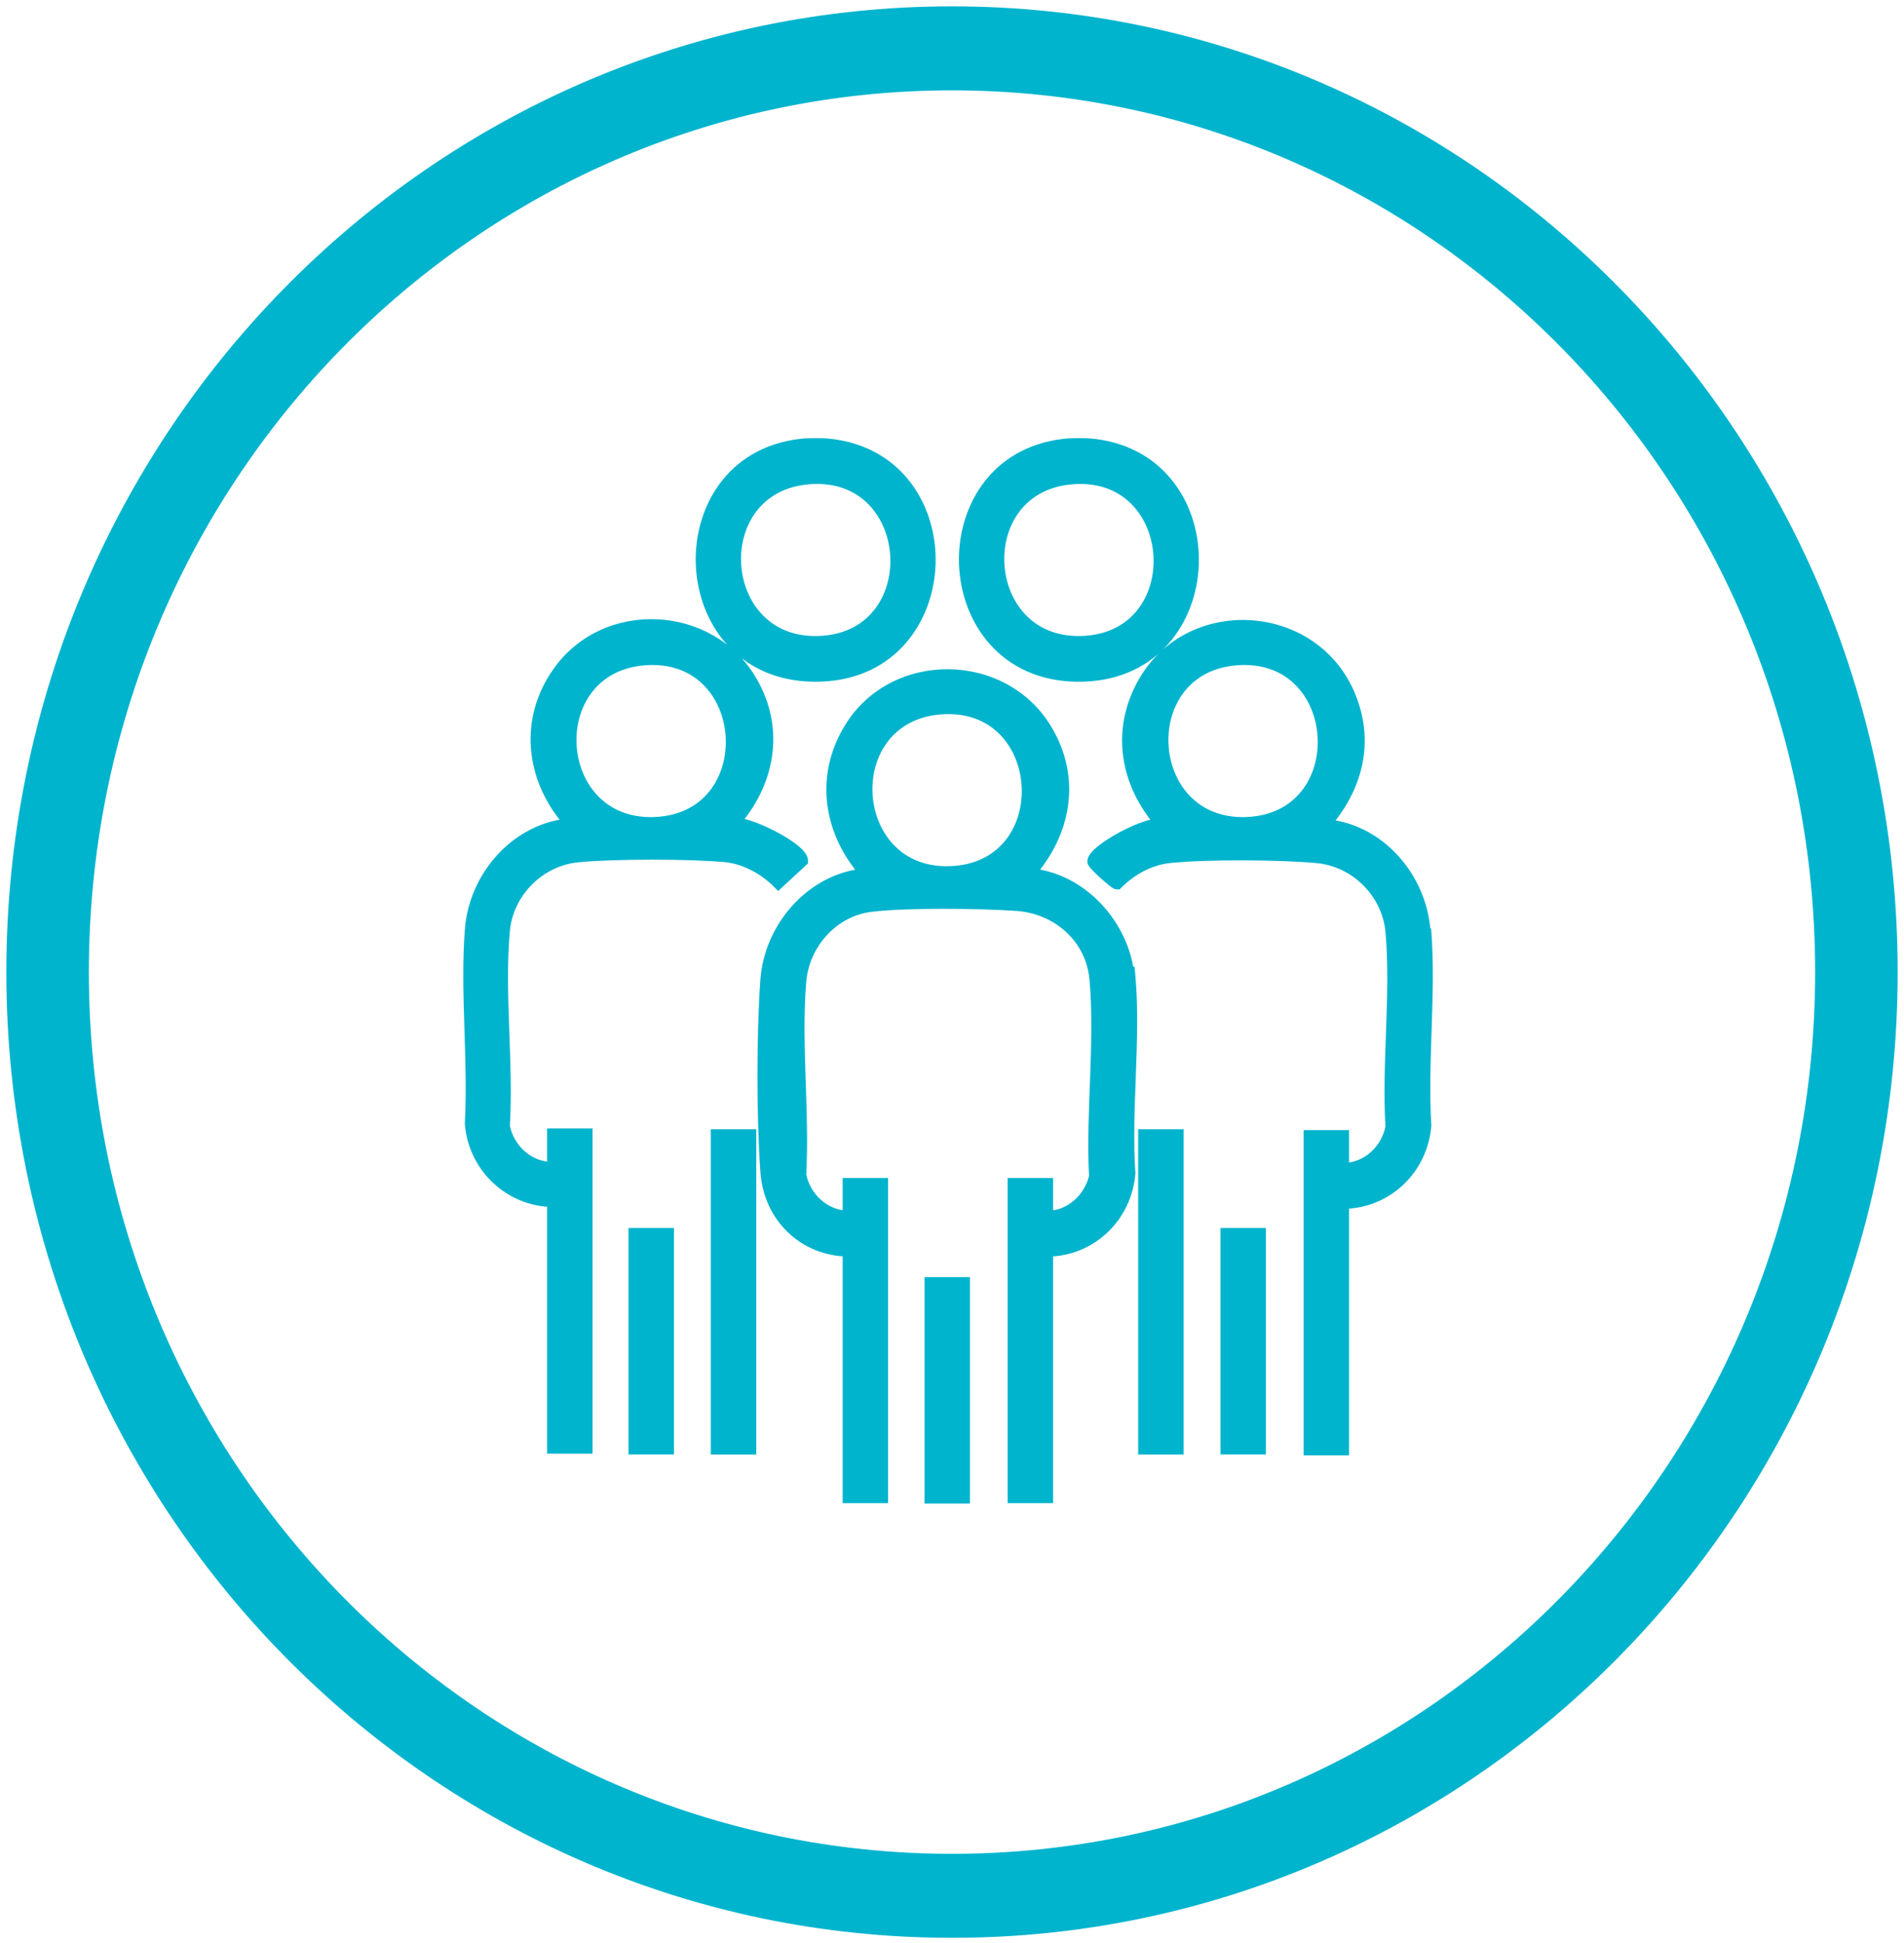
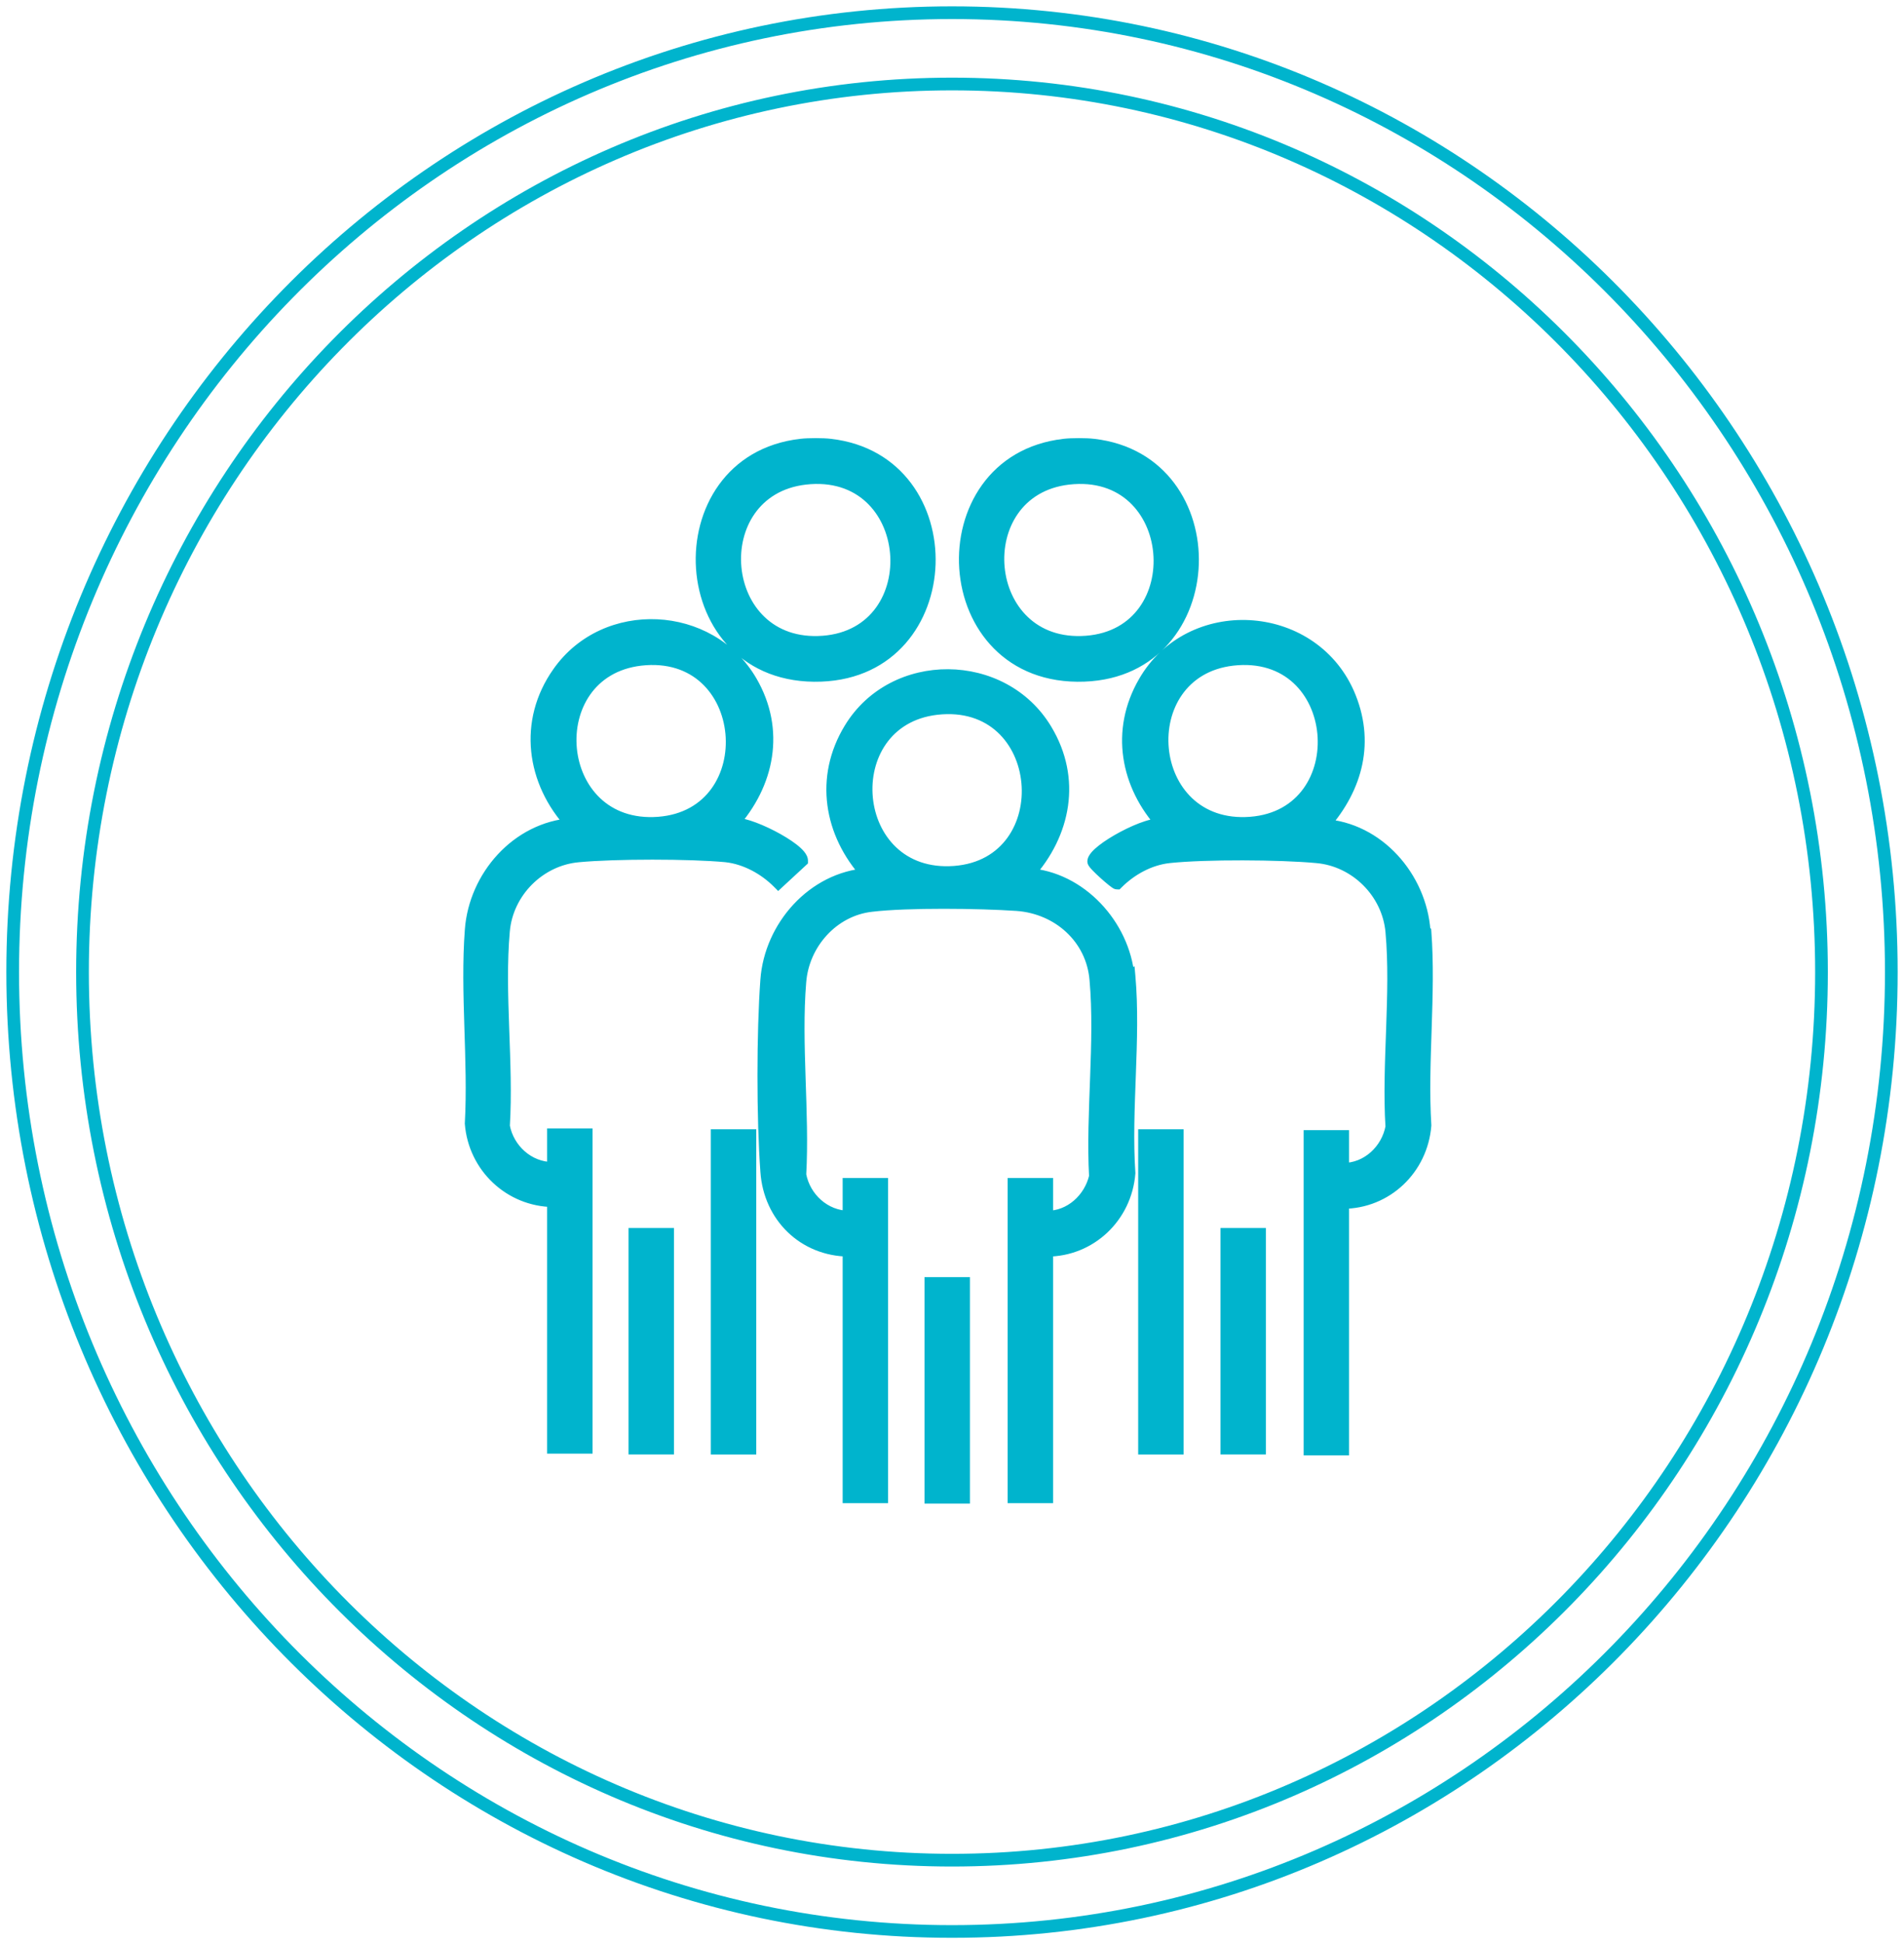
<svg xmlns="http://www.w3.org/2000/svg" width="150" height="153" viewBox="0 0 150 153" fill="none">
  <mask id="path-1-outside-1_4878_451" maskUnits="userSpaceOnUse" x="0" y="0" width="150" height="153" fill="black">
    <rect fill="white" width="150" height="153" />
-     <path d="M75 1C34.13 1 1 34.822 1 76.546C1 118.27 34.13 152.093 75 152.093C115.87 152.093 149 118.27 149 76.546C149 34.822 115.87 1 75 1ZM75 146.478C37.17 146.478 6.5 115.167 6.5 76.546C6.5 37.926 37.17 6.615 75 6.615C112.83 6.615 143.5 37.926 143.5 76.546C143.5 115.167 112.83 146.478 75 146.478Z" />
  </mask>
-   <path d="M75 1C34.13 1 1 34.822 1 76.546C1 118.27 34.13 152.093 75 152.093C115.87 152.093 149 118.27 149 76.546C149 34.822 115.87 1 75 1ZM75 146.478C37.17 146.478 6.5 115.167 6.5 76.546C6.5 37.926 37.17 6.615 75 6.615C112.83 6.615 143.5 37.926 143.5 76.546C143.5 115.167 112.83 146.478 75 146.478Z" fill="#00B4CD" />
  <path d="M75 1V0.5C33.844 0.5 0.5 34.556 0.5 76.546H1H1.5C1.5 35.089 34.416 1.5 75 1.5V1ZM1 76.546H0.5C0.5 118.537 33.844 152.593 75 152.593V152.093V151.593C34.416 151.593 1.5 118.004 1.5 76.546H1ZM75 152.093V152.593C116.156 152.593 149.5 118.537 149.5 76.546H149H148.5C148.5 118.004 115.584 151.593 75 151.593V152.093ZM149 76.546H149.5C149.5 34.556 116.156 0.5 75 0.5V1V1.5C115.584 1.5 148.5 35.089 148.5 76.546H149ZM75 146.478V145.978C37.456 145.978 7 114.901 7 76.546H6.5H6C6 115.433 36.884 146.978 75 146.978V146.478ZM6.5 76.546H7C7 38.192 37.456 7.115 75 7.115V6.615V6.115C36.884 6.115 6 37.66 6 76.546H6.5ZM75 6.615V7.115C112.544 7.115 143 38.192 143 76.546H143.5H144C144 37.66 113.116 6.115 75 6.115V6.615ZM143.5 76.546H143C143 114.901 112.544 145.978 75 145.978V146.478V146.978C113.116 146.978 144 115.433 144 76.546H143.5Z" fill="#00B4CD" mask="url(#path-1-outside-1_4878_451)" />
-   <path d="M75.913 101.067V117.901H73.334V101.067H75.913ZM66.987 57.385C70.415 51.751 79.002 51.818 82.396 57.486C84.704 61.322 83.889 65.632 80.97 68.857C85.111 69.128 88.505 72.862 88.878 76.9L88.947 76.866C89.388 81.788 88.607 87.354 88.947 92.377C88.675 95.805 85.892 98.452 82.464 98.452V117.866H79.884V93.26H82.464V95.839C84.331 95.873 85.892 94.413 86.299 92.649C86.028 87.659 86.775 82.059 86.334 77.138C86.062 73.846 83.381 71.47 80.123 71.233C77.17 71.029 71.501 70.96 68.65 71.3C65.595 71.639 63.254 74.287 63.016 77.308C62.609 82.195 63.288 87.591 63.016 92.513C63.355 94.346 64.951 95.839 66.885 95.839V93.26H69.464V117.866H66.885V98.452C63.322 98.418 60.64 95.771 60.403 92.241C60.097 88.067 60.097 81.347 60.403 77.172C60.708 72.963 64.069 69.162 68.345 68.857C65.392 65.632 64.645 61.22 66.987 57.385ZM90.168 53.719C93.766 47.474 103.235 47.983 106.188 54.568C107.851 58.335 106.901 62.001 104.253 64.987C108.564 65.259 111.89 69.094 112.196 73.303L112.263 73.37C112.637 78.291 111.958 83.654 112.263 88.609C111.992 92.037 109.209 94.686 105.781 94.686V114.099H103.202V89.492H105.781V92.071C107.715 92.105 109.31 90.578 109.65 88.745C109.344 83.79 110.091 78.257 109.65 73.37C109.378 70.282 106.833 67.737 103.745 67.465C100.86 67.194 94.954 67.159 92.103 67.465C90.542 67.635 89.082 68.449 87.996 69.535C87.857 69.532 86.164 68.041 86.164 67.838C86.165 66.989 90.576 64.58 91.662 64.987C88.743 61.831 87.962 57.52 90.168 53.719ZM59.079 114.031H56.499V89.424H59.079V114.031ZM92.748 114.031H90.168V89.424H92.748V114.031ZM52.596 114.03H50.017V97.196H52.596V114.03ZM99.23 114.03H96.651V97.196H99.23V114.03ZM44.009 52.972C47.709 47.711 55.922 48.119 59.147 53.651C61.387 57.486 60.539 61.729 57.654 64.919C58.706 64.58 63.152 66.854 63.152 67.771L61.319 69.467C60.233 68.381 58.74 67.566 57.212 67.397C54.361 67.125 48.456 67.125 45.571 67.397C42.482 67.668 39.937 70.214 39.666 73.303C39.224 78.224 39.971 83.723 39.666 88.678C40.005 90.51 41.6 92.004 43.535 92.004L43.602 91.936V89.357H46.182V113.963H43.602V94.549C40.174 94.515 37.391 91.868 37.12 88.474C37.391 83.484 36.746 78.156 37.12 73.234C37.425 69.026 40.752 65.225 45.062 64.919C41.94 61.559 41.294 56.807 44.009 52.972ZM75.201 68.687C83.618 68.042 82.633 54.771 73.775 55.789C65.697 56.74 66.682 69.332 75.201 68.687ZM51.883 64.817C60.3 64.173 59.317 50.902 50.459 51.92C42.381 52.87 43.365 65.462 51.883 64.817ZM98.517 64.817C106.934 64.173 105.95 50.902 97.092 51.92C89.015 52.87 89.998 65.462 98.517 64.817ZM63.118 35.051C63.695 34.983 64.848 34.983 65.391 35.051C76.15 36.273 75.709 52.767 64.679 53.175C52.902 53.616 52.053 36.307 63.118 35.051ZM83.855 35.051C84.432 34.983 85.586 34.983 86.129 35.051C96.888 36.273 96.447 52.767 85.416 53.175C73.639 53.616 72.79 36.307 83.855 35.051ZM64.848 50.562C73.265 49.917 72.281 36.646 63.423 37.664C55.346 38.614 56.329 51.206 64.848 50.562ZM85.585 50.562C94.003 49.917 93.019 36.646 84.161 37.664C76.083 38.614 77.067 51.206 85.585 50.562Z" fill="#00B4CD" />
+   <path d="M75.913 101.067V117.901H73.334V101.067H75.913ZM66.987 57.385C70.415 51.751 79.002 51.818 82.396 57.486C84.704 61.322 83.889 65.632 80.97 68.857C85.111 69.128 88.505 72.862 88.878 76.9L88.947 76.866C89.388 81.788 88.607 87.354 88.947 92.377C88.675 95.805 85.892 98.452 82.464 98.452V117.866H79.884V93.26H82.464V95.839C84.331 95.873 85.892 94.413 86.299 92.649C86.028 87.659 86.775 82.059 86.334 77.138C86.062 73.846 83.381 71.47 80.123 71.233C77.17 71.029 71.501 70.96 68.65 71.3C65.595 71.639 63.254 74.287 63.016 77.308C62.609 82.195 63.288 87.591 63.016 92.513C63.355 94.346 64.951 95.839 66.885 95.839V93.26H69.464V117.866H66.885V98.452C63.322 98.418 60.64 95.771 60.403 92.241C60.097 88.067 60.097 81.347 60.403 77.172C60.708 72.963 64.069 69.162 68.345 68.857C65.392 65.632 64.645 61.22 66.987 57.385ZM90.168 53.719C93.766 47.474 103.235 47.983 106.188 54.568C107.851 58.335 106.901 62.001 104.253 64.987C108.564 65.259 111.89 69.094 112.196 73.303L112.263 73.37C112.637 78.291 111.958 83.654 112.263 88.609C111.992 92.037 109.209 94.686 105.781 94.686V114.099H103.202V89.492H105.781V92.071C107.715 92.105 109.31 90.578 109.65 88.745C109.344 83.79 110.091 78.257 109.65 73.37C109.378 70.282 106.833 67.737 103.745 67.465C100.86 67.194 94.954 67.159 92.103 67.465C90.542 67.635 89.082 68.449 87.996 69.535C87.857 69.532 86.164 68.041 86.164 67.838C86.165 66.989 90.576 64.58 91.662 64.987C88.743 61.831 87.962 57.52 90.168 53.719ZM59.079 114.031H56.499V89.424H59.079V114.031ZM92.748 114.031H90.168V89.424H92.748V114.031M52.596 114.03H50.017V97.196H52.596V114.03ZM99.23 114.03H96.651V97.196H99.23V114.03ZM44.009 52.972C47.709 47.711 55.922 48.119 59.147 53.651C61.387 57.486 60.539 61.729 57.654 64.919C58.706 64.58 63.152 66.854 63.152 67.771L61.319 69.467C60.233 68.381 58.74 67.566 57.212 67.397C54.361 67.125 48.456 67.125 45.571 67.397C42.482 67.668 39.937 70.214 39.666 73.303C39.224 78.224 39.971 83.723 39.666 88.678C40.005 90.51 41.6 92.004 43.535 92.004L43.602 91.936V89.357H46.182V113.963H43.602V94.549C40.174 94.515 37.391 91.868 37.12 88.474C37.391 83.484 36.746 78.156 37.12 73.234C37.425 69.026 40.752 65.225 45.062 64.919C41.94 61.559 41.294 56.807 44.009 52.972ZM75.201 68.687C83.618 68.042 82.633 54.771 73.775 55.789C65.697 56.74 66.682 69.332 75.201 68.687ZM51.883 64.817C60.3 64.173 59.317 50.902 50.459 51.92C42.381 52.87 43.365 65.462 51.883 64.817ZM98.517 64.817C106.934 64.173 105.95 50.902 97.092 51.92C89.015 52.87 89.998 65.462 98.517 64.817ZM63.118 35.051C63.695 34.983 64.848 34.983 65.391 35.051C76.15 36.273 75.709 52.767 64.679 53.175C52.902 53.616 52.053 36.307 63.118 35.051ZM83.855 35.051C84.432 34.983 85.586 34.983 86.129 35.051C96.888 36.273 96.447 52.767 85.416 53.175C73.639 53.616 72.79 36.307 83.855 35.051ZM64.848 50.562C73.265 49.917 72.281 36.646 63.423 37.664C55.346 38.614 56.329 51.206 64.848 50.562ZM85.585 50.562C94.003 49.917 93.019 36.646 84.161 37.664C76.083 38.614 77.067 51.206 85.585 50.562Z" fill="#00B4CD" />
  <path d="M75.913 101.067H76.413V100.567H75.913V101.067ZM75.913 117.901V118.401H76.413V117.901H75.913ZM73.334 117.901H72.834V118.401H73.334V117.901ZM73.334 101.067V100.567H72.834V101.067H73.334ZM66.987 57.385L67.414 57.645L67.414 57.645L66.987 57.385ZM82.396 57.486L81.967 57.743L81.968 57.744L82.396 57.486ZM80.97 68.857L80.6 68.521L79.905 69.288L80.938 69.356L80.97 68.857ZM88.878 76.9L88.38 76.947L88.448 77.675L89.102 77.348L88.878 76.9ZM88.947 76.866L89.445 76.822L89.379 76.091L88.723 76.419L88.947 76.866ZM88.947 92.377L89.445 92.417L89.448 92.38L89.446 92.343L88.947 92.377ZM82.464 98.452L82.464 97.952L81.964 97.952V98.452H82.464ZM82.464 117.866V118.366H82.964V117.866H82.464ZM79.884 117.866H79.384V118.366H79.884V117.866ZM79.884 93.26V92.76H79.384V93.26H79.884ZM82.464 93.26H82.964V92.76H82.464V93.26ZM82.464 95.839H81.964V96.33L82.455 96.339L82.464 95.839ZM86.299 92.649L86.787 92.761L86.802 92.692L86.799 92.621L86.299 92.649ZM86.334 77.138L85.835 77.179L85.835 77.183L86.334 77.138ZM80.123 71.233L80.159 70.734L80.157 70.734L80.123 71.233ZM68.65 71.3L68.705 71.797L68.709 71.796L68.65 71.3ZM63.016 77.308L63.514 77.349L63.515 77.347L63.016 77.308ZM63.016 92.513L62.517 92.485L62.514 92.545L62.525 92.604L63.016 92.513ZM66.885 95.839L66.885 96.339L67.385 96.339V95.839H66.885ZM66.885 93.26V92.76H66.385V93.26H66.885ZM69.464 93.26H69.964V92.76H69.464V93.26ZM69.464 117.866V118.366H69.964V117.866H69.464ZM66.885 117.866H66.385V118.366H66.885V117.866ZM66.885 98.452H67.385V97.957L66.89 97.952L66.885 98.452ZM60.403 92.241L60.902 92.208L60.901 92.205L60.403 92.241ZM60.403 77.172L60.901 77.209L60.901 77.208L60.403 77.172ZM68.345 68.857L68.381 69.355L69.412 69.282L68.714 68.519L68.345 68.857ZM90.168 53.719L90.601 53.97L90.602 53.968L90.168 53.719ZM106.188 54.568L106.645 54.366L106.644 54.363L106.188 54.568ZM104.253 64.987L103.879 64.656L103.2 65.422L104.222 65.486L104.253 64.987ZM112.196 73.303L111.697 73.339L111.711 73.525L111.842 73.656L112.196 73.303ZM112.263 73.37L112.762 73.332L112.748 73.148L112.617 73.017L112.263 73.37ZM112.263 88.609L112.762 88.649L112.764 88.614L112.762 88.579L112.263 88.609ZM105.781 94.686V94.186H105.281V94.686H105.781ZM105.781 114.099V114.599H106.281V114.099H105.781ZM103.202 114.099H102.702V114.599H103.202V114.099ZM103.202 89.492V88.992H102.702V89.492H103.202ZM105.781 89.492H106.281V88.992H105.781V89.492ZM105.781 92.071H105.281V92.563L105.772 92.571L105.781 92.071ZM109.65 88.745L110.142 88.836L110.153 88.776L110.149 88.715L109.65 88.745ZM109.65 73.37L109.152 73.414L109.152 73.415L109.65 73.37ZM103.745 67.465L103.698 67.963L103.701 67.963L103.745 67.465ZM92.103 67.465L92.05 66.968L92.049 66.968L92.103 67.465ZM87.996 69.535L87.986 70.035L88.198 70.04L88.349 69.889L87.996 69.535ZM86.164 67.838L85.664 67.837V67.838H86.164ZM91.662 64.987L91.486 65.456L92.029 64.648L91.662 64.987ZM59.079 114.031V114.531H59.579V114.031H59.079ZM56.499 114.031H55.999V114.531H56.499V114.031ZM56.499 89.424V88.924H55.999V89.424H56.499ZM59.079 89.424H59.579V88.924H59.079V89.424ZM92.748 114.031V114.531H93.248V114.031H92.748ZM90.168 114.031H89.668V114.531H90.168V114.031ZM90.168 89.424V88.924H89.668V89.424H90.168ZM92.748 89.424H93.248V88.924H92.748V89.424ZM52.596 114.03V114.53H53.096V114.03H52.596ZM50.017 114.03H49.517V114.53H50.017V114.03ZM50.017 97.196V96.696H49.517V97.196H50.017ZM52.596 97.196H53.096V96.696H52.596V97.196ZM99.23 114.03V114.53H99.73V114.03H99.23ZM96.651 114.03H96.151V114.53H96.651V114.03ZM96.651 97.196V96.696H96.151V97.196H96.651ZM99.23 97.196H99.73V96.696H99.23V97.196ZM44.009 52.972L44.417 53.261L44.418 53.259L44.009 52.972ZM59.147 53.651L58.715 53.902L58.715 53.903L59.147 53.651ZM57.654 64.919L57.283 64.584L56.033 65.966L57.807 65.395L57.654 64.919ZM63.152 67.771L63.492 68.138L63.652 67.989V67.771H63.152ZM61.319 69.467L60.965 69.82L61.305 70.161L61.658 69.834L61.319 69.467ZM57.212 67.397L57.268 66.9L57.26 66.899L57.212 67.397ZM45.571 67.397L45.615 67.895L45.618 67.894L45.571 67.397ZM39.666 73.303L40.163 73.347L40.164 73.347L39.666 73.303ZM39.666 88.678L39.166 88.647L39.163 88.709L39.174 88.769L39.666 88.678ZM43.535 92.004V92.504H43.744L43.891 92.355L43.535 92.004ZM43.602 91.936L43.958 92.287L44.102 92.141V91.936H43.602ZM43.602 89.357V88.857H43.102V89.357H43.602ZM46.182 89.357H46.682V88.857H46.182V89.357ZM46.182 113.963V114.463H46.682V113.963H46.182ZM43.602 113.963H43.102V114.463H43.602V113.963ZM43.602 94.549H44.102V94.054L43.607 94.049L43.602 94.549ZM37.12 88.474L36.62 88.447L36.618 88.48L36.621 88.514L37.12 88.474ZM37.12 73.234L37.618 73.272L37.618 73.271L37.12 73.234ZM45.062 64.919L45.097 65.418L46.139 65.344L45.428 64.579L45.062 64.919ZM75.201 68.687L75.238 69.185L75.239 69.185L75.201 68.687ZM73.775 55.789L73.718 55.292L73.716 55.293L73.775 55.789ZM51.883 64.817L51.921 65.316L51.922 65.316L51.883 64.817ZM50.459 51.92L50.401 51.423L50.4 51.423L50.459 51.92ZM98.517 64.817L98.555 65.316L98.555 65.316L98.517 64.817ZM97.092 51.92L97.035 51.423L97.034 51.423L97.092 51.92ZM63.118 35.051L63.174 35.548L63.176 35.547L63.118 35.051ZM65.391 35.051L65.329 35.547L65.335 35.548L65.391 35.051ZM64.679 53.175L64.661 52.675L64.66 52.675L64.679 53.175ZM83.855 35.051L83.911 35.548L83.913 35.547L83.855 35.051ZM86.129 35.051L86.067 35.547L86.073 35.548L86.129 35.051ZM85.416 53.175L85.398 52.675L85.398 52.675L85.416 53.175ZM64.848 50.562L64.886 51.06L64.886 51.06L64.848 50.562ZM63.423 37.664L63.366 37.167L63.365 37.168L63.423 37.664ZM85.585 50.562L85.623 51.06L85.624 51.06L85.585 50.562ZM84.161 37.664L84.104 37.167L84.102 37.168L84.161 37.664ZM75.913 101.067H75.413V117.901H75.913H76.413V101.067H75.913ZM75.913 117.901V117.401H73.334V117.901V118.401H75.913V117.901ZM73.334 117.901H73.834V101.067H73.334H72.834V117.901H73.334ZM73.334 101.067V101.567H75.913V101.067V100.567H73.334V101.067ZM66.987 57.385L67.414 57.645C70.644 52.336 78.764 52.394 81.967 57.743L82.396 57.486L82.825 57.23C79.24 51.243 70.186 51.166 66.56 57.125L66.987 57.385ZM82.396 57.486L81.968 57.744C84.143 61.36 83.396 65.432 80.6 68.521L80.97 68.857L81.341 69.192C84.382 65.833 85.265 61.284 82.824 57.229L82.396 57.486ZM80.97 68.857L80.938 69.356C84.804 69.609 88.027 73.122 88.38 76.947L88.878 76.9L89.376 76.855C88.983 72.601 85.418 68.647 81.003 68.358L80.97 68.857ZM88.878 76.9L89.102 77.348L89.17 77.314L88.947 76.866L88.723 76.419L88.655 76.453L88.878 76.9ZM88.947 76.866L88.449 76.911C88.666 79.335 88.583 81.926 88.485 84.565C88.388 87.192 88.276 89.868 88.448 92.411L88.947 92.377L89.446 92.343C89.278 89.863 89.387 87.244 89.485 84.602C89.582 81.972 89.669 79.319 89.445 76.822L88.947 76.866ZM88.947 92.377L88.448 92.338C88.197 95.514 85.623 97.952 82.464 97.952L82.464 98.452L82.464 98.952C86.161 98.952 89.154 96.096 89.445 92.417L88.947 92.377ZM82.464 98.452H81.964V117.866H82.464H82.964V98.452H82.464ZM82.464 117.866V117.366H79.884V117.866V118.366H82.464V117.866ZM79.884 117.866H80.384V93.26H79.884H79.384V117.866H79.884ZM79.884 93.26V93.76H82.464V93.26V92.76H79.884V93.26ZM82.464 93.26H81.964V95.839H82.464H82.964V93.26H82.464ZM82.464 95.839L82.455 96.339C84.598 96.378 86.336 94.714 86.787 92.761L86.299 92.649L85.812 92.536C85.448 94.112 84.064 95.368 82.473 95.339L82.464 95.839ZM86.299 92.649L86.799 92.621C86.664 90.155 86.782 87.534 86.88 84.886C86.977 82.25 87.055 79.59 86.832 77.093L86.334 77.138L85.835 77.183C86.053 79.607 85.978 82.208 85.88 84.849C85.783 87.479 85.663 90.153 85.8 92.676L86.299 92.649ZM86.334 77.138L86.832 77.097C86.538 73.533 83.635 70.988 80.159 70.734L80.123 71.233L80.086 71.731C83.126 71.953 85.586 74.159 85.835 77.179L86.334 77.138ZM80.123 71.233L80.157 70.734C77.192 70.529 71.487 70.459 68.591 70.803L68.65 71.3L68.709 71.796C71.515 71.462 77.148 71.529 80.088 71.731L80.123 71.233ZM68.65 71.3L68.595 70.803C65.281 71.171 62.772 74.031 62.518 77.269L63.016 77.308L63.515 77.347C63.735 74.544 65.91 72.108 68.705 71.797L68.65 71.3ZM63.016 77.308L62.518 77.266C62.312 79.743 62.381 82.341 62.465 84.914C62.551 87.497 62.651 90.052 62.517 92.485L63.016 92.513L63.515 92.54C63.653 90.053 63.55 87.448 63.465 84.881C63.38 82.303 63.313 79.76 63.514 77.349L63.016 77.308ZM63.016 92.513L62.525 92.604C62.903 94.648 64.685 96.339 66.885 96.339L66.885 95.839L66.885 95.339C65.216 95.339 63.808 94.043 63.508 92.422L63.016 92.513ZM66.885 95.839H67.385V93.26H66.885H66.385V95.839H66.885ZM66.885 93.26V93.76H69.464V93.26V92.76H66.885V93.26ZM69.464 93.26H68.964V117.866H69.464H69.964V93.26H69.464ZM69.464 117.866V117.366H66.885V117.866V118.366H69.464V117.866ZM66.885 117.866H67.385V98.452H66.885H66.385V117.866H66.885ZM66.885 98.452L66.89 97.952C63.598 97.921 61.123 95.488 60.902 92.208L60.403 92.241L59.904 92.275C60.158 96.055 63.045 98.916 66.88 98.952L66.885 98.452ZM60.403 92.241L60.901 92.205C60.598 88.055 60.598 81.359 60.901 77.209L60.403 77.172L59.904 77.135C59.597 81.335 59.597 88.079 59.904 92.278L60.403 92.241ZM60.403 77.172L60.901 77.208C61.191 73.216 64.383 69.641 68.381 69.355L68.345 68.857L68.31 68.358C63.755 68.683 60.225 72.711 59.904 77.136L60.403 77.172ZM68.345 68.857L68.714 68.519C65.891 65.437 65.203 61.266 67.414 57.645L66.987 57.385L66.56 57.124C64.088 61.174 64.894 65.828 67.977 69.194L68.345 68.857ZM90.168 53.719L90.602 53.968C93.994 48.081 102.944 48.557 105.732 54.772L106.188 54.568L106.644 54.363C103.526 47.41 93.539 46.868 89.735 53.469L90.168 53.719ZM106.188 54.568L105.731 54.769C107.3 58.325 106.423 61.786 103.879 64.656L104.253 64.987L104.628 65.319C107.379 62.215 108.402 58.345 106.645 54.366L106.188 54.568ZM104.253 64.987L104.222 65.486C108.246 65.74 111.407 69.341 111.697 73.339L112.196 73.303L112.694 73.267C112.374 68.847 108.881 64.778 104.285 64.488L104.253 64.987ZM112.196 73.303L111.842 73.656L111.91 73.724L112.263 73.37L112.617 73.017L112.549 72.949L112.196 73.303ZM112.263 73.37L111.765 73.408C111.949 75.837 111.874 78.382 111.789 80.961C111.704 83.53 111.61 86.134 111.764 88.64L112.263 88.609L112.762 88.579C112.611 86.129 112.703 83.575 112.788 80.994C112.873 78.422 112.951 75.824 112.762 73.332L112.263 73.37ZM112.263 88.609L111.765 88.57C111.513 91.747 108.939 94.186 105.781 94.186V94.686V95.186C109.478 95.186 112.47 92.328 112.762 88.649L112.263 88.609ZM105.781 94.686H105.281V114.099H105.781H106.281V94.686H105.781ZM105.781 114.099V113.599H103.202V114.099V114.599H105.781V114.099ZM103.202 114.099H103.702V89.492H103.202H102.702V114.099H103.202ZM103.202 89.492V89.992H105.781V89.492V88.992H103.202V89.492ZM105.781 89.492H105.281V92.071H105.781H106.281V89.492H105.781ZM105.781 92.071L105.772 92.571C107.986 92.61 109.764 90.873 110.142 88.836L109.65 88.745L109.158 88.654C108.857 90.283 107.445 91.6 105.79 91.572L105.781 92.071ZM109.65 88.745L110.149 88.715C109.998 86.266 110.107 83.672 110.201 81.05C110.294 78.44 110.372 75.805 110.148 73.325L109.65 73.37L109.152 73.415C109.369 75.823 109.295 78.397 109.201 81.014C109.108 83.62 108.996 86.269 109.151 88.776L109.65 88.745ZM109.65 73.37L110.148 73.326C109.855 69.997 107.118 67.26 103.788 66.967L103.745 67.465L103.701 67.963C106.548 68.213 108.901 70.567 109.152 73.414L109.65 73.37ZM103.745 67.465L103.791 66.967C100.879 66.693 94.939 66.658 92.05 66.968L92.103 67.465L92.156 67.962C94.969 67.661 100.84 67.694 103.698 67.963L103.745 67.465ZM92.103 67.465L92.049 66.968C90.353 67.152 88.792 68.031 87.642 69.182L87.996 69.535L88.349 69.889C89.371 68.867 90.73 68.117 92.157 67.962L92.103 67.465ZM87.996 69.535L88.006 69.035C88.093 69.037 88.155 69.063 88.164 69.067C88.183 69.074 88.195 69.081 88.195 69.081C88.196 69.082 88.186 69.076 88.163 69.059C88.117 69.028 88.05 68.977 87.964 68.908C87.795 68.772 87.578 68.585 87.363 68.391C87.147 68.196 86.941 67.999 86.792 67.843C86.716 67.764 86.663 67.704 86.632 67.663C86.616 67.643 86.614 67.638 86.618 67.645C86.621 67.649 86.629 67.665 86.638 67.689C86.646 67.71 86.664 67.764 86.664 67.838H86.164H85.664C85.664 67.99 85.73 68.105 85.747 68.136C85.776 68.188 85.811 68.236 85.841 68.275C85.903 68.356 85.984 68.445 86.069 68.534C86.241 68.715 86.467 68.929 86.692 69.133C86.918 69.337 87.15 69.536 87.338 69.687C87.43 69.762 87.518 69.829 87.592 69.88C87.627 69.905 87.668 69.932 87.709 69.955C87.73 69.966 87.758 69.981 87.792 69.995C87.816 70.004 87.889 70.033 87.986 70.035L87.996 69.535ZM86.164 67.838L86.664 67.839C86.663 67.921 86.627 67.909 86.739 67.777C86.831 67.667 86.978 67.529 87.18 67.37C87.58 67.055 88.138 66.703 88.74 66.383C89.341 66.064 89.967 65.788 90.497 65.618C90.763 65.532 90.993 65.478 91.177 65.454C91.373 65.429 91.464 65.447 91.486 65.456L91.662 64.987L91.837 64.519C91.588 64.426 91.304 64.43 91.051 64.462C90.785 64.496 90.492 64.569 90.192 64.666C89.59 64.859 88.909 65.162 88.271 65.5C87.634 65.838 87.022 66.222 86.561 66.584C86.332 66.764 86.126 66.951 85.973 67.134C85.838 67.294 85.664 67.543 85.664 67.837L86.164 67.838ZM91.662 64.987L92.029 64.648C89.239 61.631 88.519 57.557 90.601 53.97L90.168 53.719L89.736 53.468C87.406 57.483 88.247 62.031 91.294 65.327L91.662 64.987ZM59.079 114.031V113.531H56.499V114.031V114.531H59.079V114.031ZM56.499 114.031H56.999V89.424H56.499H55.999V114.031H56.499ZM56.499 89.424V89.924H59.079V89.424V88.924H56.499V89.424ZM59.079 89.424H58.579V114.031H59.079H59.579V89.424H59.079ZM92.748 114.031V113.531H90.168V114.031V114.531H92.748V114.031ZM90.168 114.031H90.668V89.424H90.168H89.668V114.031H90.168ZM90.168 89.424V89.924H92.748V89.424V88.924H90.168V89.424ZM92.748 89.424H92.248V114.031H92.748H93.248V89.424H92.748ZM52.596 114.03V113.53H50.017V114.03V114.53H52.596V114.03ZM50.017 114.03H50.517V97.196H50.017H49.517V114.03H50.017ZM50.017 97.196V97.696H52.596V97.196V96.696H50.017V97.196ZM52.596 97.196H52.096V114.03H52.596H53.096V97.196H52.596ZM99.23 114.03V113.53H96.651V114.03V114.53H99.23V114.03ZM96.651 114.03H97.151V97.196H96.651H96.151V114.03H96.651ZM96.651 97.196V97.696H99.23V97.196V96.696H96.651V97.196ZM99.23 97.196H98.73V114.03H99.23H99.73V97.196H99.23ZM44.009 52.972L44.418 53.259C47.905 48.301 55.672 48.681 58.715 53.902L59.147 53.651L59.579 53.399C56.173 47.556 47.512 47.122 43.6 52.684L44.009 52.972ZM59.147 53.651L58.715 53.903C60.827 57.518 60.048 61.526 57.283 64.584L57.654 64.919L58.025 65.254C61.029 61.932 61.947 57.454 59.579 53.398L59.147 53.651ZM57.654 64.919L57.807 65.395C57.83 65.388 57.924 65.374 58.122 65.402C58.307 65.428 58.539 65.484 58.805 65.569C59.337 65.739 59.965 66.008 60.569 66.319C61.173 66.63 61.733 66.974 62.134 67.286C62.336 67.442 62.483 67.58 62.574 67.69C62.68 67.819 62.652 67.838 62.652 67.771H63.152H63.652C63.652 67.474 63.484 67.222 63.344 67.052C63.188 66.864 62.979 66.676 62.748 66.496C62.282 66.135 61.665 65.759 61.027 65.43C60.387 65.1 59.706 64.807 59.109 64.616C58.81 64.521 58.522 64.448 58.263 64.412C58.016 64.377 57.741 64.366 57.501 64.443L57.654 64.919ZM63.152 67.771L62.812 67.404L60.979 69.1L61.319 69.467L61.658 69.834L63.492 68.138L63.152 67.771ZM61.319 69.467L61.672 69.113C60.52 67.962 58.926 67.084 57.268 66.9L57.212 67.397L57.157 67.894C58.553 68.049 59.945 68.8 60.965 69.82L61.319 69.467ZM57.212 67.397L57.26 66.899C54.377 66.624 48.44 66.624 45.524 66.899L45.571 67.397L45.618 67.894C48.472 67.626 54.346 67.626 57.165 67.894L57.212 67.397ZM45.571 67.397L45.527 66.898C42.197 67.191 39.46 69.929 39.167 73.259L39.666 73.303L40.164 73.347C40.414 70.499 42.768 68.145 45.615 67.895L45.571 67.397ZM39.666 73.303L39.167 73.258C38.944 75.755 39.022 78.39 39.115 80.996C39.209 83.613 39.317 86.199 39.166 88.647L39.666 88.678L40.165 88.709C40.319 86.201 40.207 83.561 40.114 80.96C40.021 78.347 39.946 75.772 40.163 73.347L39.666 73.303ZM39.666 88.678L39.174 88.769C39.553 90.813 41.334 92.504 43.535 92.504V92.004V91.504C41.866 91.504 40.458 90.207 40.157 88.587L39.666 88.678ZM43.535 92.004L43.891 92.355L43.958 92.287L43.602 91.936L43.246 91.585L43.179 91.653L43.535 92.004ZM43.602 91.936H44.102V89.357H43.602H43.102V91.936H43.602ZM43.602 89.357V89.857H46.182V89.357V88.857H43.602V89.357ZM46.182 89.357H45.682V113.963H46.182H46.682V89.357H46.182ZM46.182 113.963V113.463H43.602V113.963V114.463H46.182V113.963ZM43.602 113.963H44.102V94.549H43.602H43.102V113.963H43.602ZM43.602 94.549L43.607 94.049C40.442 94.018 37.869 91.574 37.618 88.434L37.12 88.474L36.621 88.514C36.913 92.161 39.906 95.012 43.597 95.049L43.602 94.549ZM37.12 88.474L37.619 88.501C37.756 85.98 37.662 83.377 37.581 80.813C37.501 78.239 37.434 75.702 37.618 73.272L37.12 73.234L36.621 73.197C36.432 75.688 36.501 78.276 36.582 80.844C36.663 83.422 36.755 85.978 36.62 88.447L37.12 88.474ZM37.12 73.234L37.618 73.271C37.908 69.277 41.067 65.703 45.097 65.418L45.062 64.919L45.027 64.42C40.436 64.746 36.942 68.775 36.621 73.198L37.12 73.234ZM45.062 64.919L45.428 64.579C42.446 61.37 41.856 56.879 44.417 53.261L44.009 52.972L43.601 52.683C40.732 56.735 41.433 61.748 44.696 65.259L45.062 64.919ZM75.201 68.687L75.239 69.185C77.487 69.013 79.139 67.99 80.18 66.549C81.213 65.12 81.624 63.308 81.464 61.568C81.304 59.828 80.568 58.123 79.257 56.916C77.936 55.7 76.067 55.023 73.718 55.292L73.775 55.789L73.832 56.286C75.912 56.047 77.487 56.646 78.58 57.652C79.682 58.667 80.327 60.129 80.468 61.66C80.609 63.191 80.243 64.755 79.369 65.963C78.504 67.161 77.123 68.038 75.162 68.188L75.201 68.687ZM73.775 55.789L73.716 55.293C71.557 55.547 69.975 56.587 68.982 58.01C67.996 59.423 67.606 61.187 67.766 62.883C67.927 64.58 68.641 66.241 69.904 67.44C71.176 68.647 72.975 69.356 75.238 69.185L75.201 68.687L75.163 68.188C73.166 68.339 71.648 67.717 70.592 66.714C69.527 65.704 68.903 64.279 68.762 62.789C68.621 61.299 68.967 59.778 69.802 58.582C70.63 57.397 71.954 56.507 73.833 56.286L73.775 55.789ZM51.883 64.817L51.922 65.316C54.169 65.144 55.822 64.12 56.863 62.68C57.895 61.251 58.307 59.439 58.147 57.699C57.987 55.959 57.251 54.254 55.941 53.047C54.62 51.831 52.75 51.153 50.401 51.423L50.459 51.92L50.516 52.417C52.596 52.178 54.171 52.777 55.263 53.783C56.365 54.798 57.01 56.26 57.151 57.791C57.292 59.322 56.925 60.886 56.052 62.094C55.187 63.291 53.806 64.169 51.845 64.319L51.883 64.817ZM50.459 51.92L50.4 51.423C48.241 51.678 46.659 52.718 45.666 54.141C44.679 55.553 44.289 57.318 44.45 59.014C44.61 60.711 45.324 62.372 46.587 63.571C47.858 64.778 49.658 65.487 51.921 65.316L51.883 64.817L51.846 64.319C49.849 64.47 48.331 63.847 47.275 62.845C46.21 61.834 45.586 60.409 45.445 58.92C45.304 57.43 45.651 55.908 46.485 54.713C47.313 53.528 48.638 52.638 50.517 52.417L50.459 51.92ZM98.517 64.817L98.555 65.316C100.803 65.144 102.455 64.12 103.496 62.68C104.529 61.251 104.941 59.439 104.781 57.699C104.621 55.959 103.885 54.254 102.574 53.047C101.254 51.831 99.384 51.153 97.035 51.423L97.092 51.92L97.149 52.417C99.23 52.178 100.805 52.777 101.897 53.783C102.999 54.798 103.644 56.26 103.785 57.791C103.926 59.322 103.559 60.886 102.686 62.094C101.821 63.291 100.439 64.169 98.479 64.319L98.517 64.817ZM97.092 51.92L97.034 51.423C94.874 51.678 93.293 52.718 92.299 54.141C91.313 55.553 90.923 57.318 91.083 59.014C91.244 60.711 91.957 62.372 93.221 63.571C94.492 64.778 96.292 65.487 98.555 65.316L98.517 64.817L98.479 64.319C96.483 64.47 94.965 63.847 93.909 62.845C92.844 61.834 92.22 60.409 92.079 58.92C91.938 57.43 92.284 55.908 93.119 54.713C93.947 53.528 95.271 52.638 97.151 52.417L97.092 51.92ZM63.118 35.051L63.176 35.547C63.715 35.484 64.828 35.484 65.329 35.547L65.391 35.051L65.453 34.555C64.868 34.482 63.674 34.482 63.059 34.554L63.118 35.051ZM65.391 35.051L65.335 35.548C70.397 36.123 72.844 40.272 72.706 44.402C72.569 48.526 69.858 52.483 64.661 52.675L64.679 53.175L64.698 53.675C70.531 53.459 73.555 48.965 73.706 44.435C73.856 39.91 71.144 35.201 65.448 34.554L65.391 35.051ZM64.679 53.175L64.66 52.675C61.849 52.781 59.725 51.83 58.266 50.354C56.799 48.87 55.975 46.827 55.832 44.715C55.544 40.486 57.969 36.138 63.174 35.548L63.118 35.051L63.061 34.554C57.201 35.219 54.519 40.154 54.834 44.783C54.992 47.101 55.897 49.381 57.555 51.057C59.222 52.742 61.621 53.79 64.698 53.675L64.679 53.175ZM83.855 35.051L83.913 35.547C84.453 35.484 85.567 35.484 86.067 35.547L86.129 35.051L86.191 34.555C85.606 34.482 84.411 34.482 83.797 34.554L83.855 35.051ZM86.129 35.051L86.073 35.548C91.135 36.123 93.582 40.273 93.444 44.402C93.306 48.526 90.595 52.483 85.398 52.675L85.416 53.175L85.435 53.675C91.268 53.459 94.292 48.965 94.444 44.435C94.594 39.91 91.882 35.201 86.186 34.554L86.129 35.051ZM85.416 53.175L85.398 52.675C82.586 52.781 80.463 51.83 79.004 50.354C77.536 48.87 76.713 46.827 76.569 44.715C76.281 40.486 78.707 36.138 83.911 35.548L83.855 35.051L83.799 34.554C77.939 35.219 75.256 40.154 75.571 44.783C75.729 47.101 76.634 49.381 78.293 51.057C79.959 52.742 82.358 53.79 85.435 53.675L85.416 53.175ZM64.848 50.562L64.886 51.06C67.134 50.888 68.787 49.865 69.827 48.424C70.86 46.995 71.272 45.183 71.112 43.444C70.952 41.704 70.216 39.998 68.905 38.792C67.585 37.575 65.715 36.898 63.366 37.167L63.423 37.664L63.48 38.161C65.561 37.922 67.136 38.521 68.228 39.527C69.33 40.542 69.975 42.004 70.116 43.535C70.257 45.067 69.89 46.63 69.017 47.838C68.152 49.036 66.77 49.913 64.81 50.063L64.848 50.562ZM63.423 37.664L63.365 37.168C61.206 37.422 59.624 38.462 58.63 39.885C57.644 41.297 57.254 43.062 57.414 44.758C57.575 46.455 58.288 48.116 59.551 49.315C60.823 50.522 62.623 51.231 64.886 51.06L64.848 50.562L64.81 50.063C62.814 50.214 61.296 49.592 60.24 48.589C59.175 47.579 58.551 46.153 58.41 44.664C58.269 43.174 58.615 41.653 59.45 40.457C60.278 39.272 61.602 38.382 63.482 38.161L63.423 37.664ZM85.585 50.562L85.624 51.06C87.872 50.888 89.524 49.865 90.565 48.424C91.598 46.995 92.009 45.183 91.849 43.444C91.689 41.703 90.953 39.998 89.643 38.791C88.322 37.575 86.452 36.898 84.104 37.167L84.161 37.664L84.218 38.161C86.298 37.922 87.873 38.521 88.965 39.527C90.068 40.542 90.713 42.004 90.853 43.535C90.994 45.066 90.627 46.63 89.754 47.838C88.889 49.036 87.508 49.913 85.547 50.063L85.585 50.562ZM84.161 37.664L84.102 37.168C81.943 37.422 80.361 38.462 79.368 39.885C78.381 41.297 77.991 43.062 78.152 44.758C78.312 46.455 79.026 48.116 80.289 49.315C81.561 50.522 83.36 51.231 85.623 51.06L85.585 50.562L85.548 50.063C83.551 50.214 82.033 49.592 80.977 48.589C79.912 47.579 79.288 46.153 79.147 44.664C79.006 43.174 79.353 41.653 80.188 40.457C81.015 39.272 82.34 38.382 84.219 38.161L84.161 37.664Z" fill="#00B4CD" />
</svg>